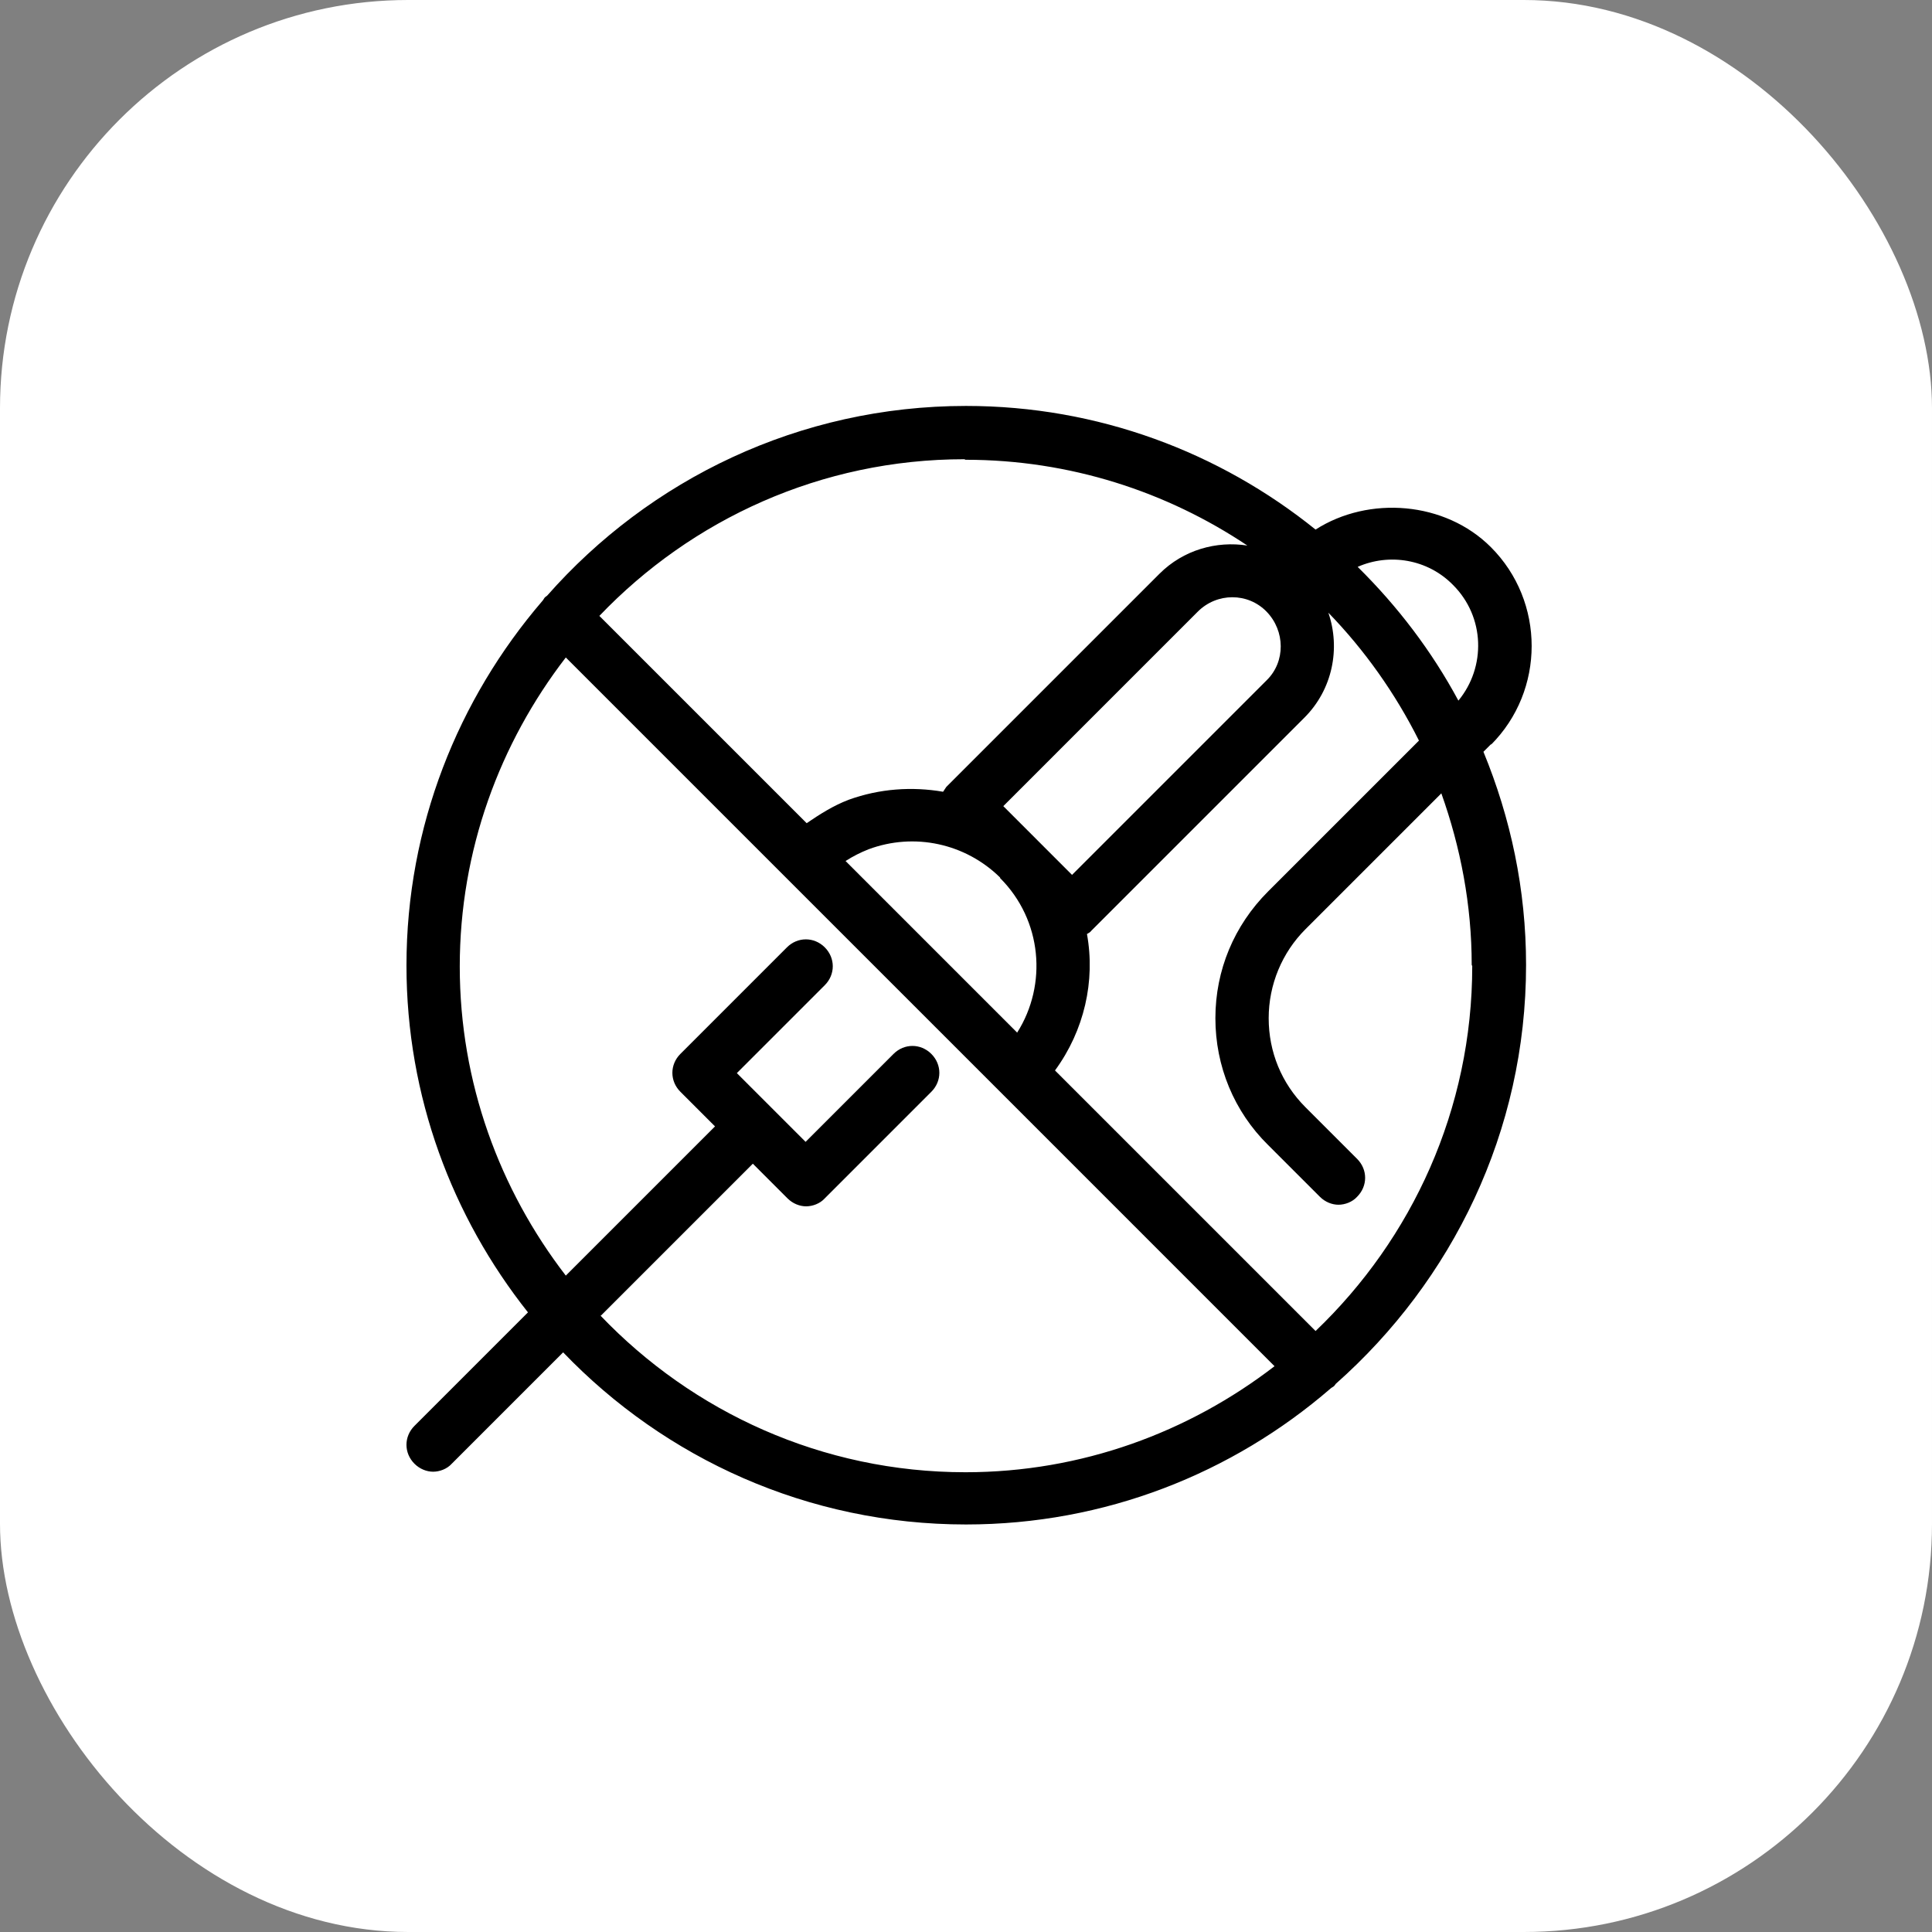
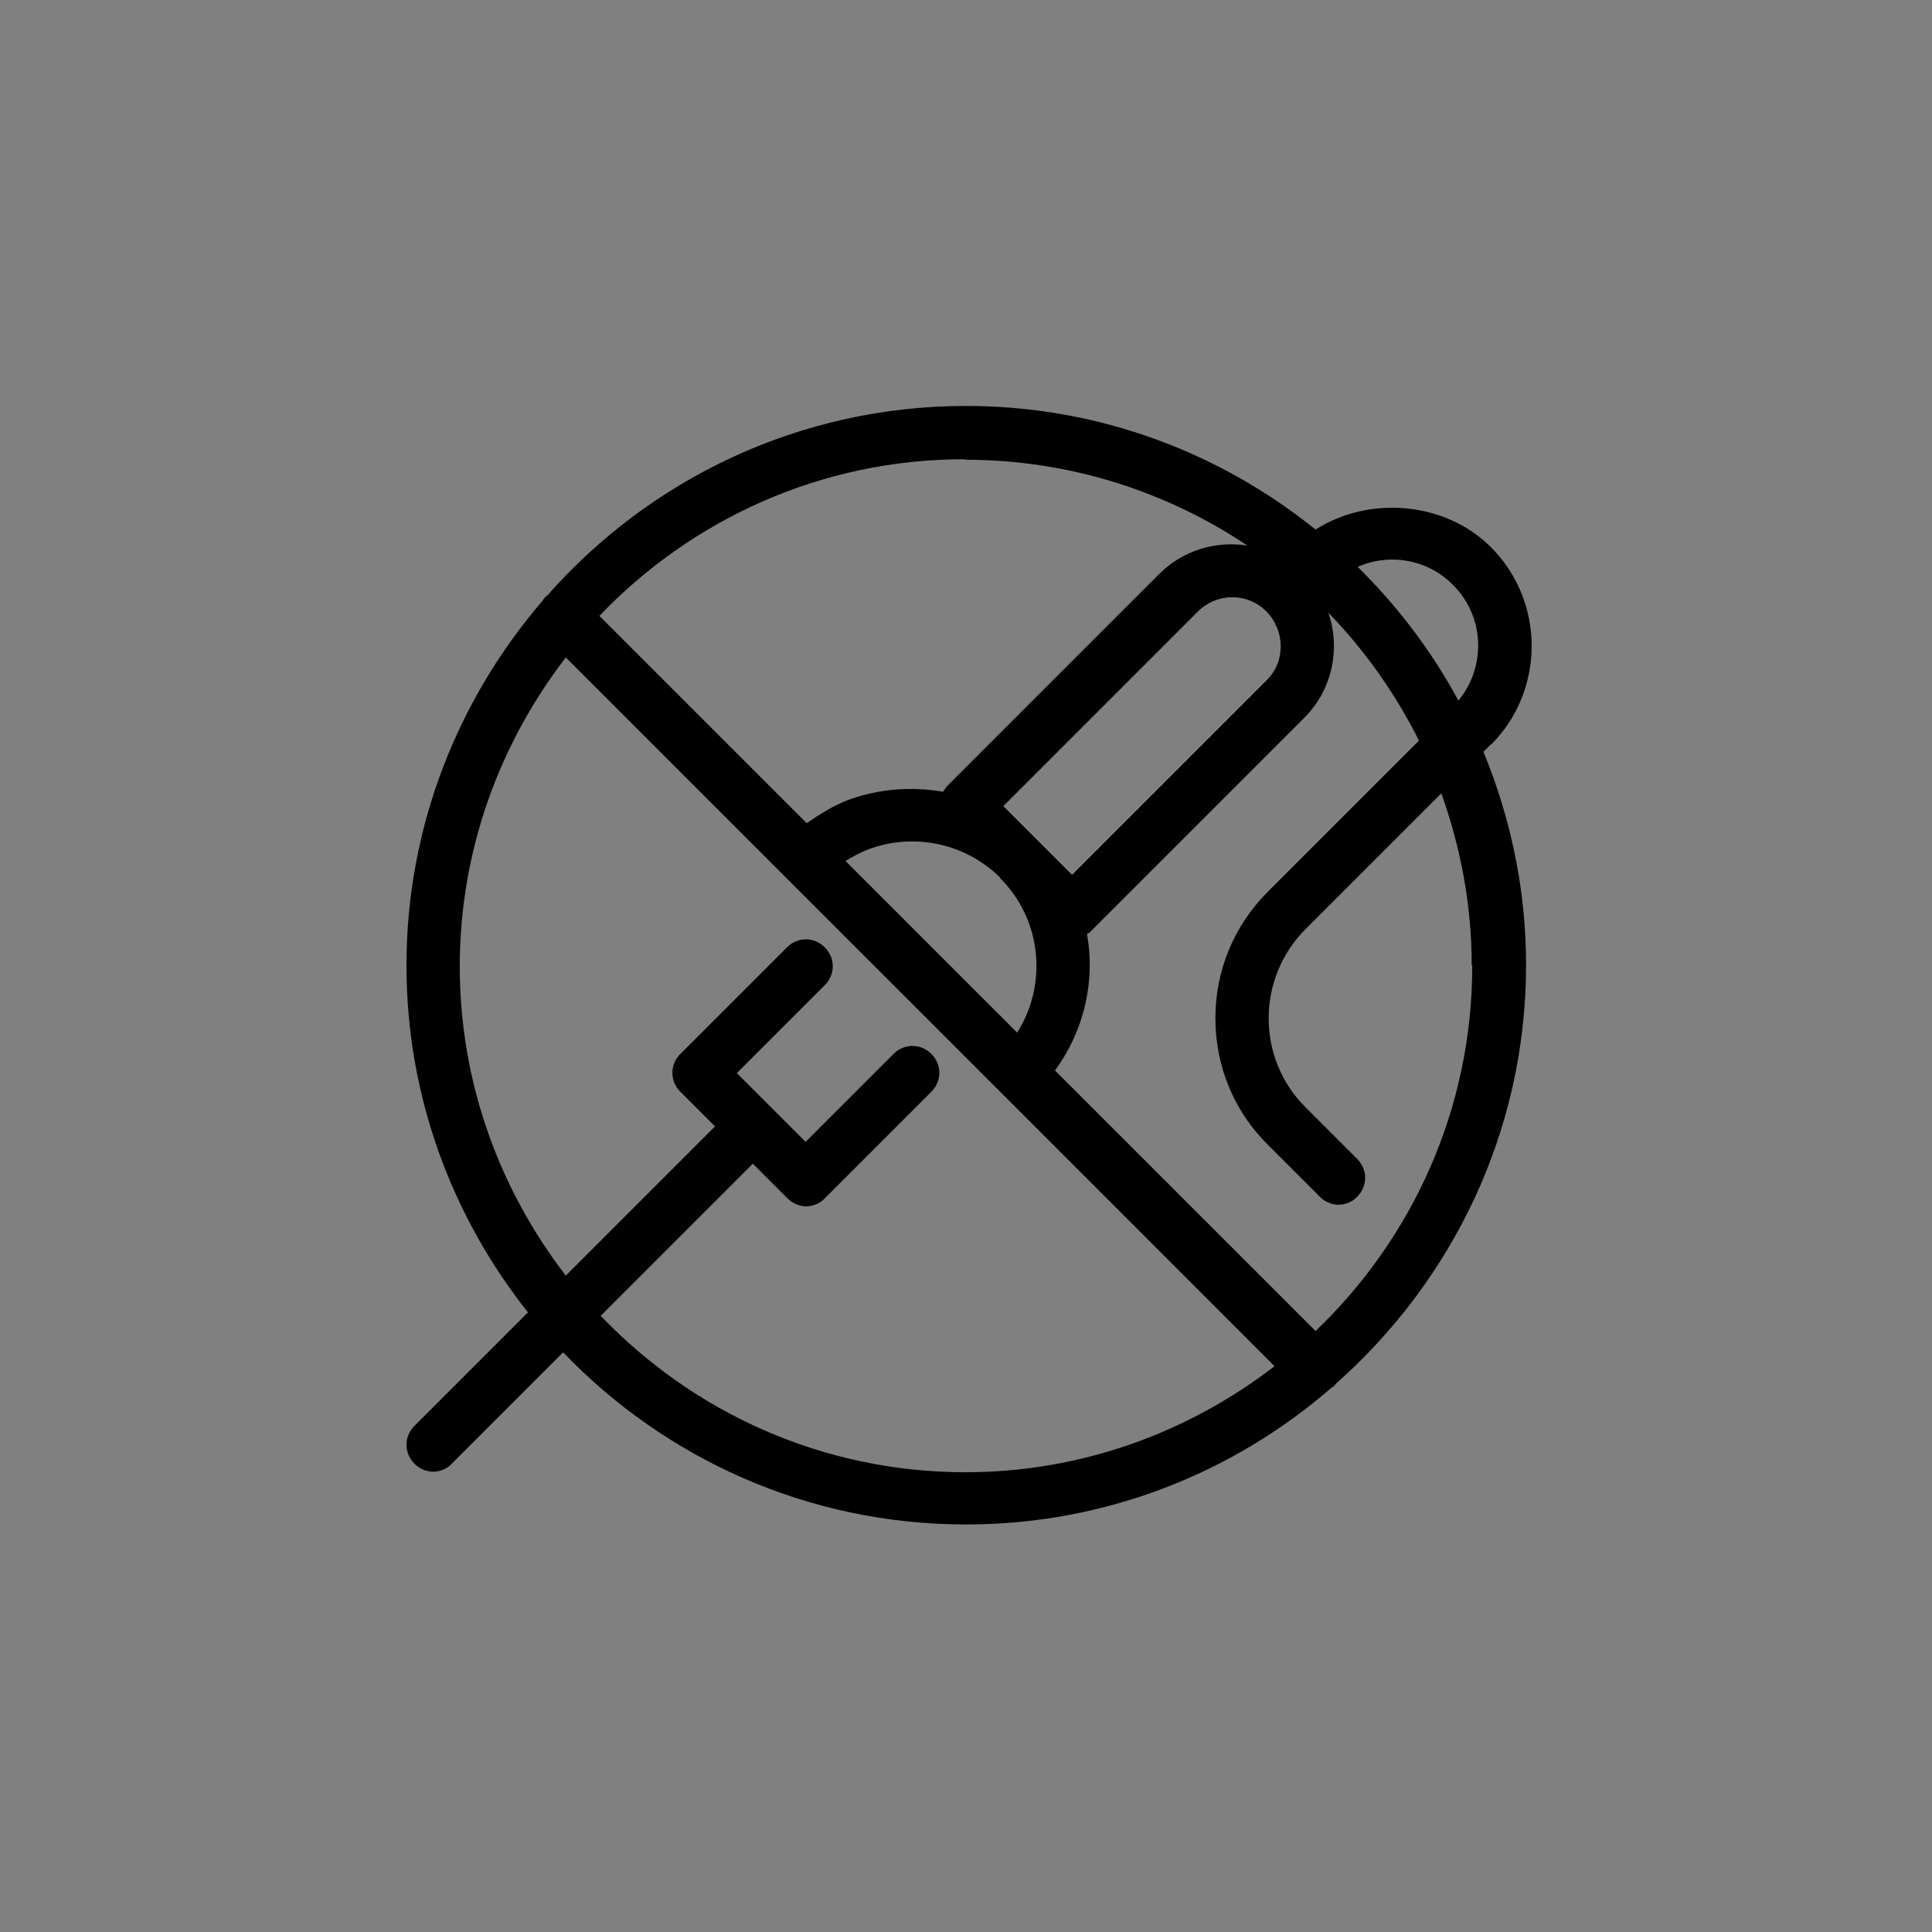
<svg xmlns="http://www.w3.org/2000/svg" fill="none" viewBox="0 0 142 142" height="142" width="142">
  <rect x="0" y="0" width="142" height="142" fill="#808080" stroke="none" />
-   <rect fill="white" rx="30" height="142" width="142" />
  <path fill="black" d="M109.579 54.746C113.574 50.751 113.574 44.21 109.579 40.215C106.211 36.847 100.61 36.416 96.693 38.923C89.643 33.243 80.713 29.836 71 29.836C58.741 29.836 47.735 35.241 40.215 43.779C40.176 43.818 40.097 43.858 40.058 43.897C39.98 43.975 39.941 44.093 39.862 44.171C33.674 51.378 29.875 60.738 29.875 70.961C29.875 80.596 33.243 89.448 38.805 96.458L30.462 104.801C29.679 105.584 29.679 106.798 30.462 107.582C30.854 107.973 31.363 108.169 31.833 108.169C32.303 108.169 32.852 107.973 33.204 107.582L41.39 99.396C48.871 107.19 59.367 112.047 71 112.047C81.222 112.047 90.583 108.287 97.79 102.059C97.868 101.981 97.986 101.942 98.064 101.863C98.103 101.824 98.142 101.746 98.182 101.707C106.72 94.148 112.164 83.181 112.164 70.922C112.164 65.36 111.028 60.112 109.031 55.255L109.618 54.668L109.579 54.746ZM106.798 42.996C109.148 45.346 109.227 49.028 107.19 51.495C105.232 47.853 102.725 44.563 99.787 41.664C102.098 40.646 104.918 41.077 106.798 42.996ZM93.09 50.007L78.794 64.303L73.742 59.25L88.037 44.954C89.448 43.544 91.719 43.544 93.09 44.954C94.461 46.364 94.5 48.636 93.09 50.007ZM73.507 64.538C76.601 67.632 76.993 72.371 74.76 75.896L62.148 63.284C62.697 62.932 63.245 62.658 63.833 62.423C67.201 61.169 70.961 61.992 73.507 64.498V64.538ZM70.961 33.792C78.638 33.792 85.766 36.142 91.68 40.098C89.408 39.745 86.98 40.411 85.218 42.173L69.551 57.84C69.551 57.84 69.394 58.075 69.316 58.193C67.044 57.801 64.655 57.958 62.383 58.78C61.248 59.211 60.268 59.838 59.289 60.503L44.053 45.268C50.829 38.178 60.347 33.753 70.882 33.753L70.961 33.792ZM44.171 96.693L55.333 85.531L57.879 88.077C58.271 88.468 58.78 88.664 59.25 88.664C59.72 88.664 60.268 88.468 60.621 88.077L68.454 80.243C69.237 79.46 69.237 78.246 68.454 77.463C67.671 76.679 66.457 76.679 65.673 77.463L59.211 83.925L54.158 78.873L60.621 72.41C61.404 71.627 61.404 70.413 60.621 69.629C59.837 68.846 58.623 68.846 57.84 69.629L50.007 77.463C49.223 78.246 49.223 79.46 50.007 80.243L52.553 82.789L41.586 93.756C36.729 87.45 33.792 79.578 33.792 71.039C33.792 62.501 36.729 54.628 41.586 48.323L57.84 64.577L73.507 80.243L93.677 100.414C87.372 105.271 79.499 108.208 70.961 108.208C60.425 108.208 50.907 103.783 44.132 96.693H44.171ZM108.208 71C108.208 81.536 103.782 91.053 96.693 97.829L77.541 78.677C79.695 75.739 80.517 72.097 79.891 68.65C80.008 68.572 80.126 68.533 80.204 68.415L95.871 52.748C97.947 50.673 98.534 47.657 97.633 45.033C100.297 47.774 102.568 50.986 104.292 54.433L93.207 65.517C90.701 68.023 89.33 71.313 89.33 74.838C89.33 78.363 90.701 81.693 93.207 84.16L97.007 87.959C97.398 88.351 97.907 88.547 98.377 88.547C98.847 88.547 99.396 88.351 99.748 87.959C100.532 87.176 100.532 85.962 99.748 85.178L95.949 81.379C94.187 79.617 93.247 77.306 93.247 74.838C93.247 72.371 94.226 70.021 95.949 68.298L105.937 58.31C107.347 62.266 108.169 66.496 108.169 70.922L108.208 71Z" />
</svg>